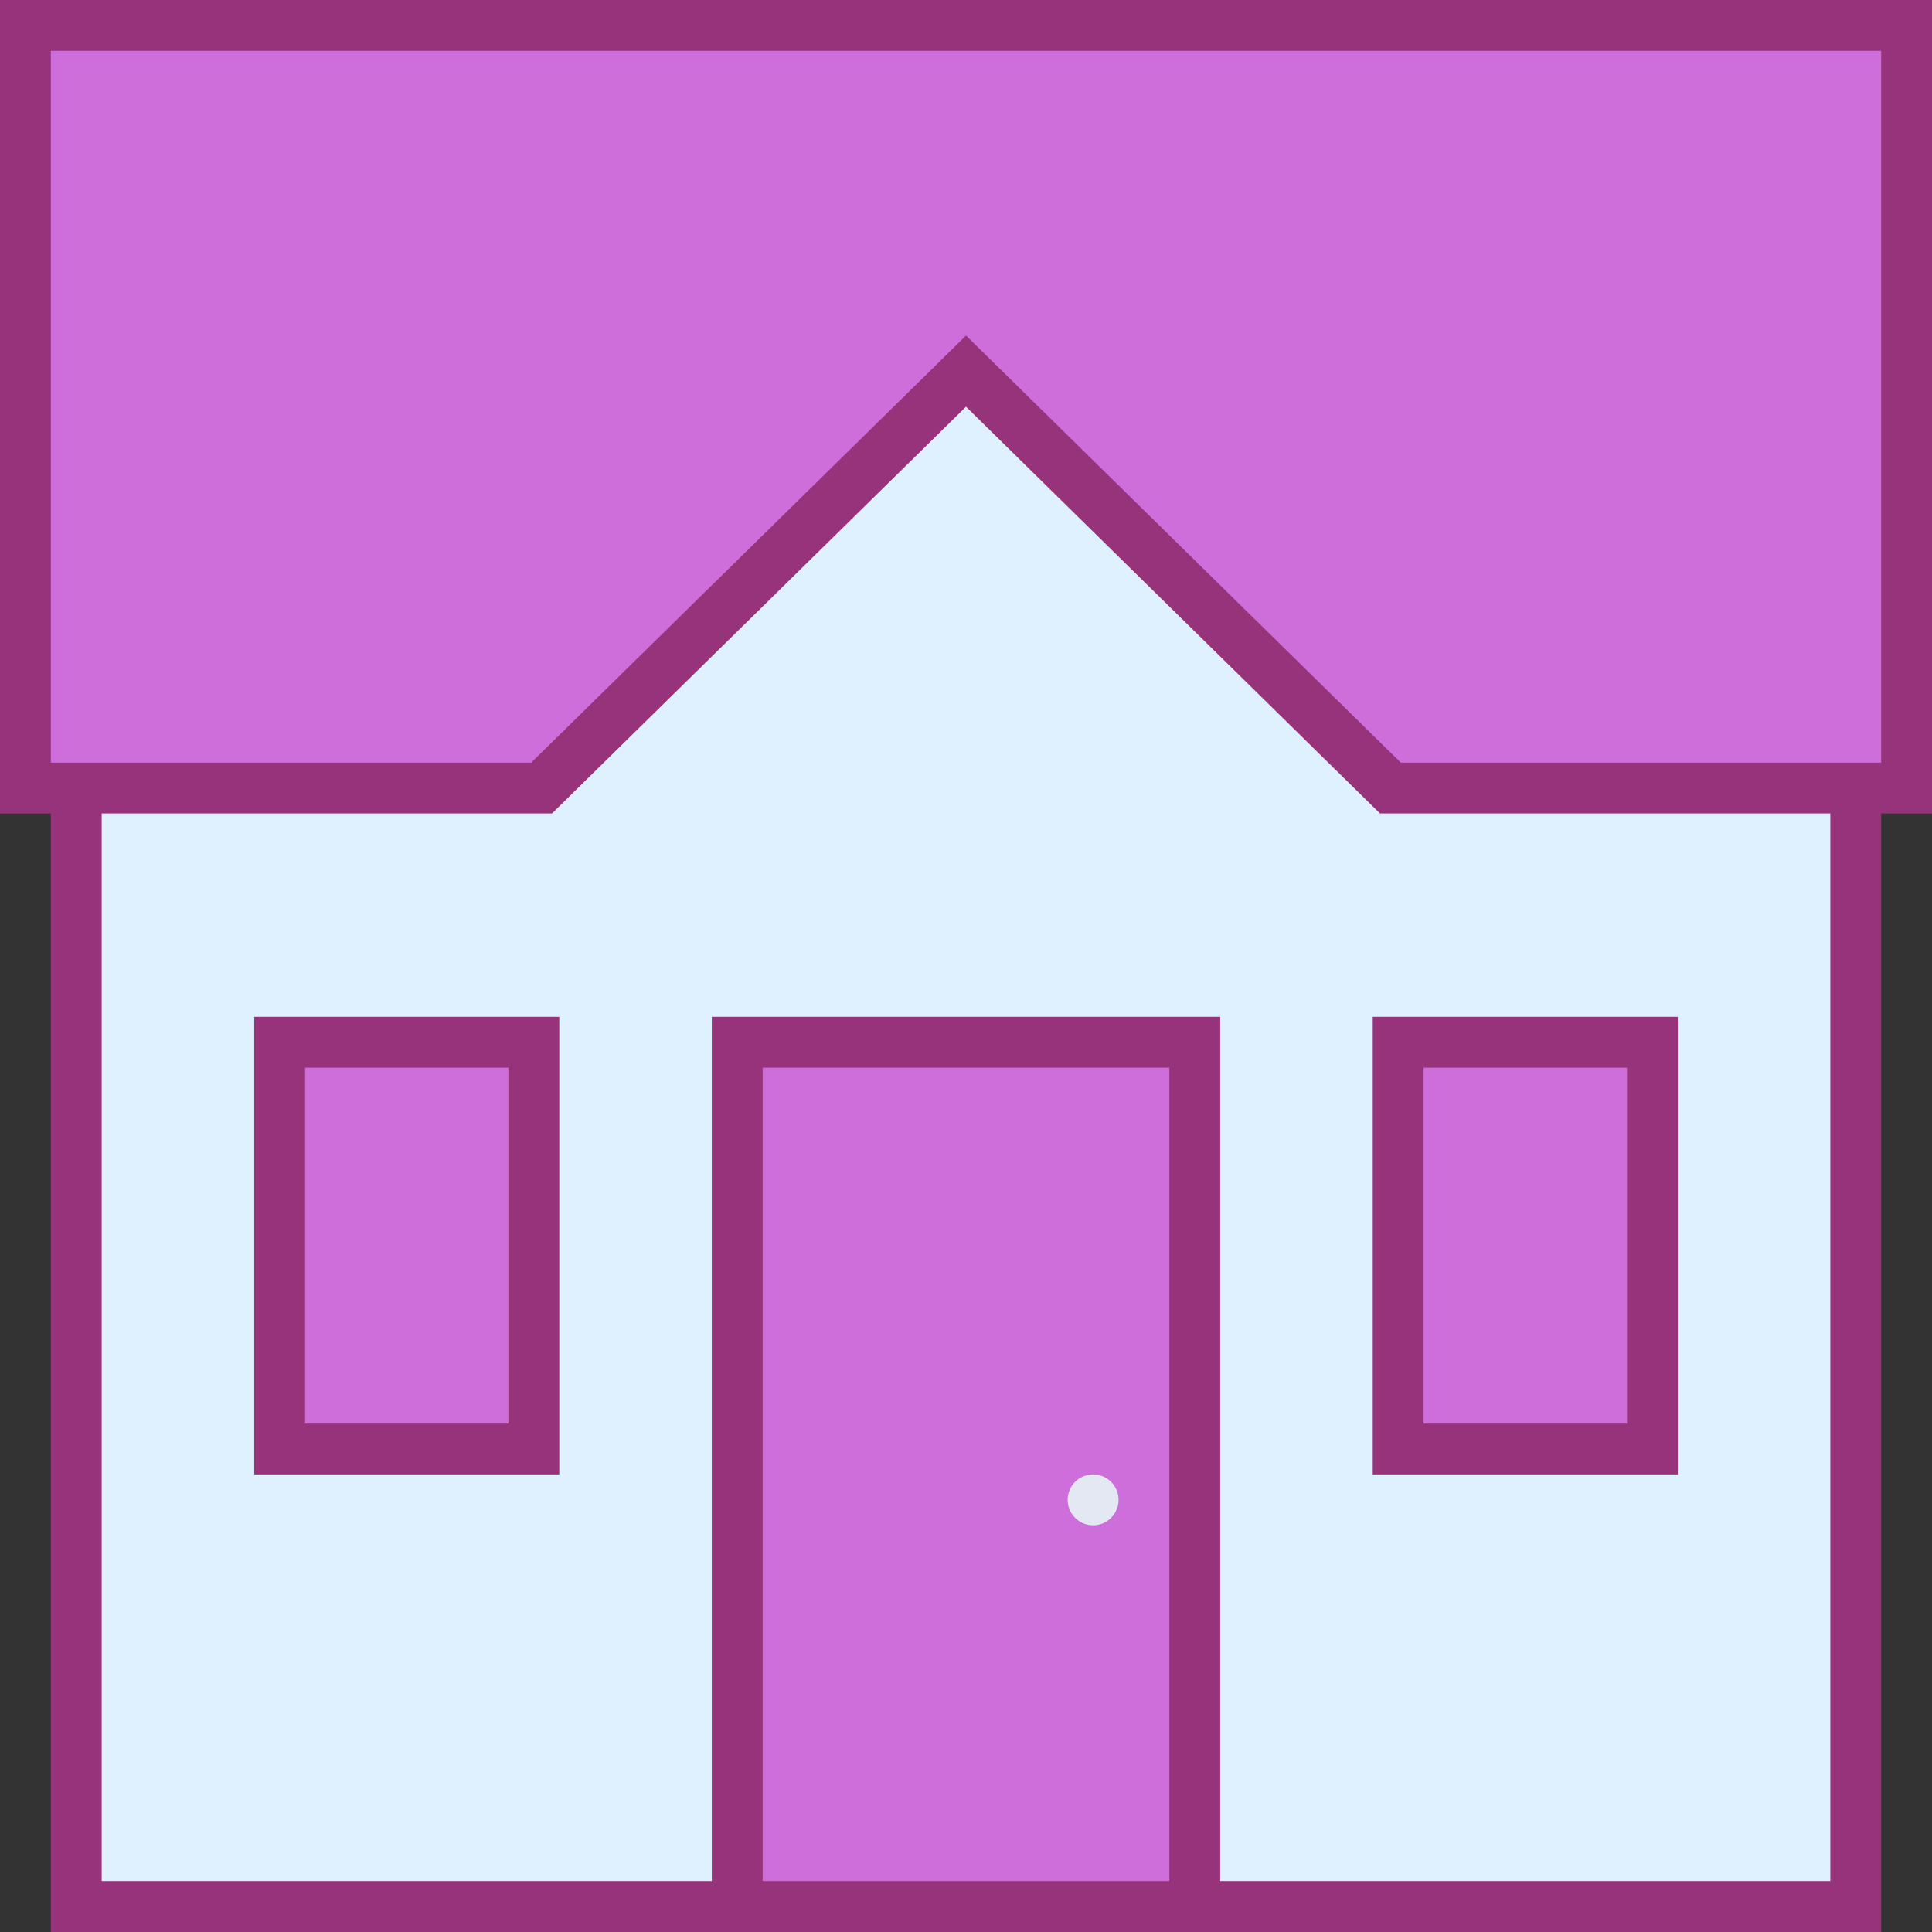
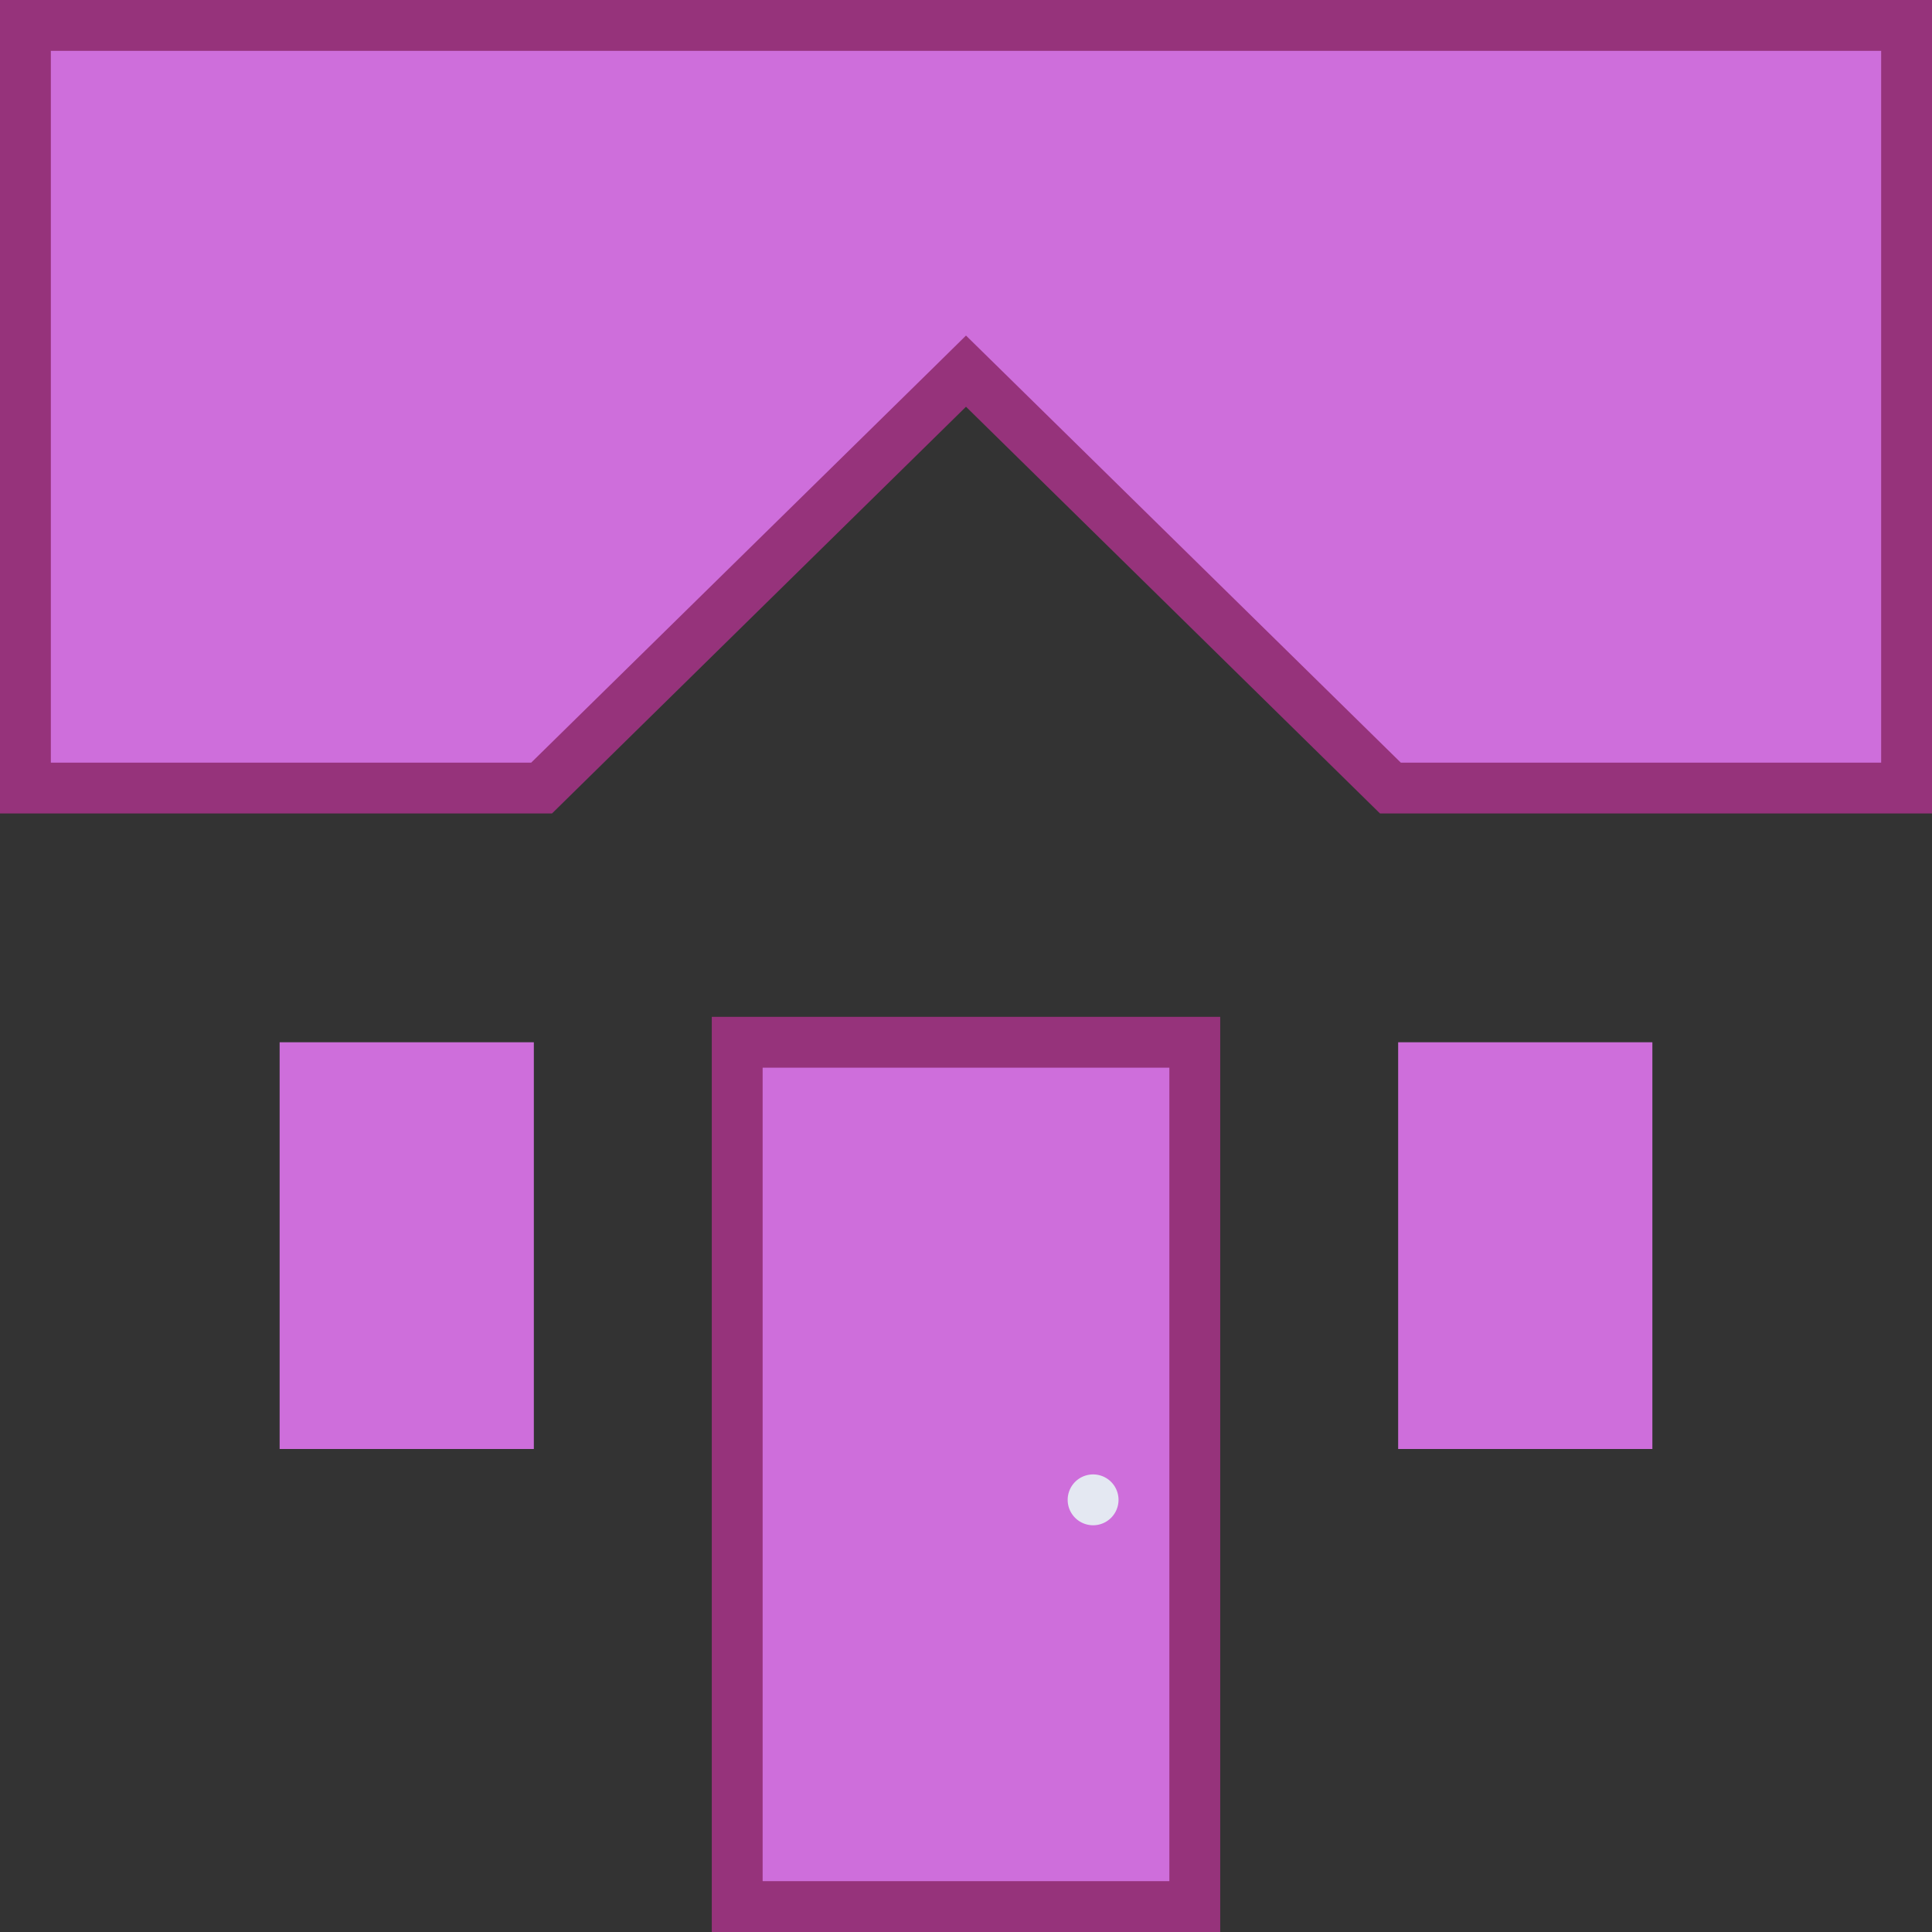
<svg xmlns="http://www.w3.org/2000/svg" width="38" height="38" viewBox="0 0 38 38">
  <rect x="0" y="0" width="38" height="38" fill="#333333" stroke="none" />
  <g id="icons8-house" transform="translate(-1 -1)">
-     <path id="Path_65" data-name="Path 65" d="M2.5,7.5h35v31H2.5Z" fill="#dff0fe" />
-     <path id="Path_66" data-name="Path 66" d="M37,8V38H3V8H37m1-1H2V39H38V7Z" fill="#96337b" />
+     <path id="Path_65" data-name="Path 65" d="M2.5,7.5v31H2.5Z" fill="#dff0fe" />
    <path id="Path_67" data-name="Path 67" d="M15.5,21.5h9v17h-9Z" fill="#ce6edb" />
    <path id="Path_68" data-name="Path 68" d="M24,22V38H16V22h8m1-1H15V39H25V21Z" fill="#96337b" />
    <path id="Path_69" data-name="Path 69" d="M28.347,16.5,20,8.3l-8.347,8.2H1.5V1.5h37v15Z" fill="#ce6edb" />
    <path id="Path_70" data-name="Path 70" d="M38,2V16H28.552L20.7,8.287,20,7.6l-.7.689L11.448,16H2V2H38m1-1H1V17H11.857L20,9l8.143,8H39V1Z" fill="#96337b" />
    <g id="Group_124" data-name="Group 124">
      <path id="Path_71" data-name="Path 71" d="M28.5,21.5h5v8h-5Z" fill="#ce6edb" />
-       <path id="Path_72" data-name="Path 72" d="M33,22v7H29V22h4m1-1H28v9h6V21Z" fill="#96337b" />
    </g>
    <g id="Group_125" data-name="Group 125">
      <path id="Path_73" data-name="Path 73" d="M6.5,21.5h5v8h-5Z" fill="#ce6edb" />
-       <path id="Path_74" data-name="Path 74" d="M11,22v7H7V22h4m1-1H6v9h6V21Z" fill="#96337b" />
    </g>
    <path id="Path_75" data-name="Path 75" d="M22.5,30a.5.5,0,1,0,.5.5A.5.5,0,0,0,22.5,30Z" fill="#e4e8f2" />
  </g>
</svg>